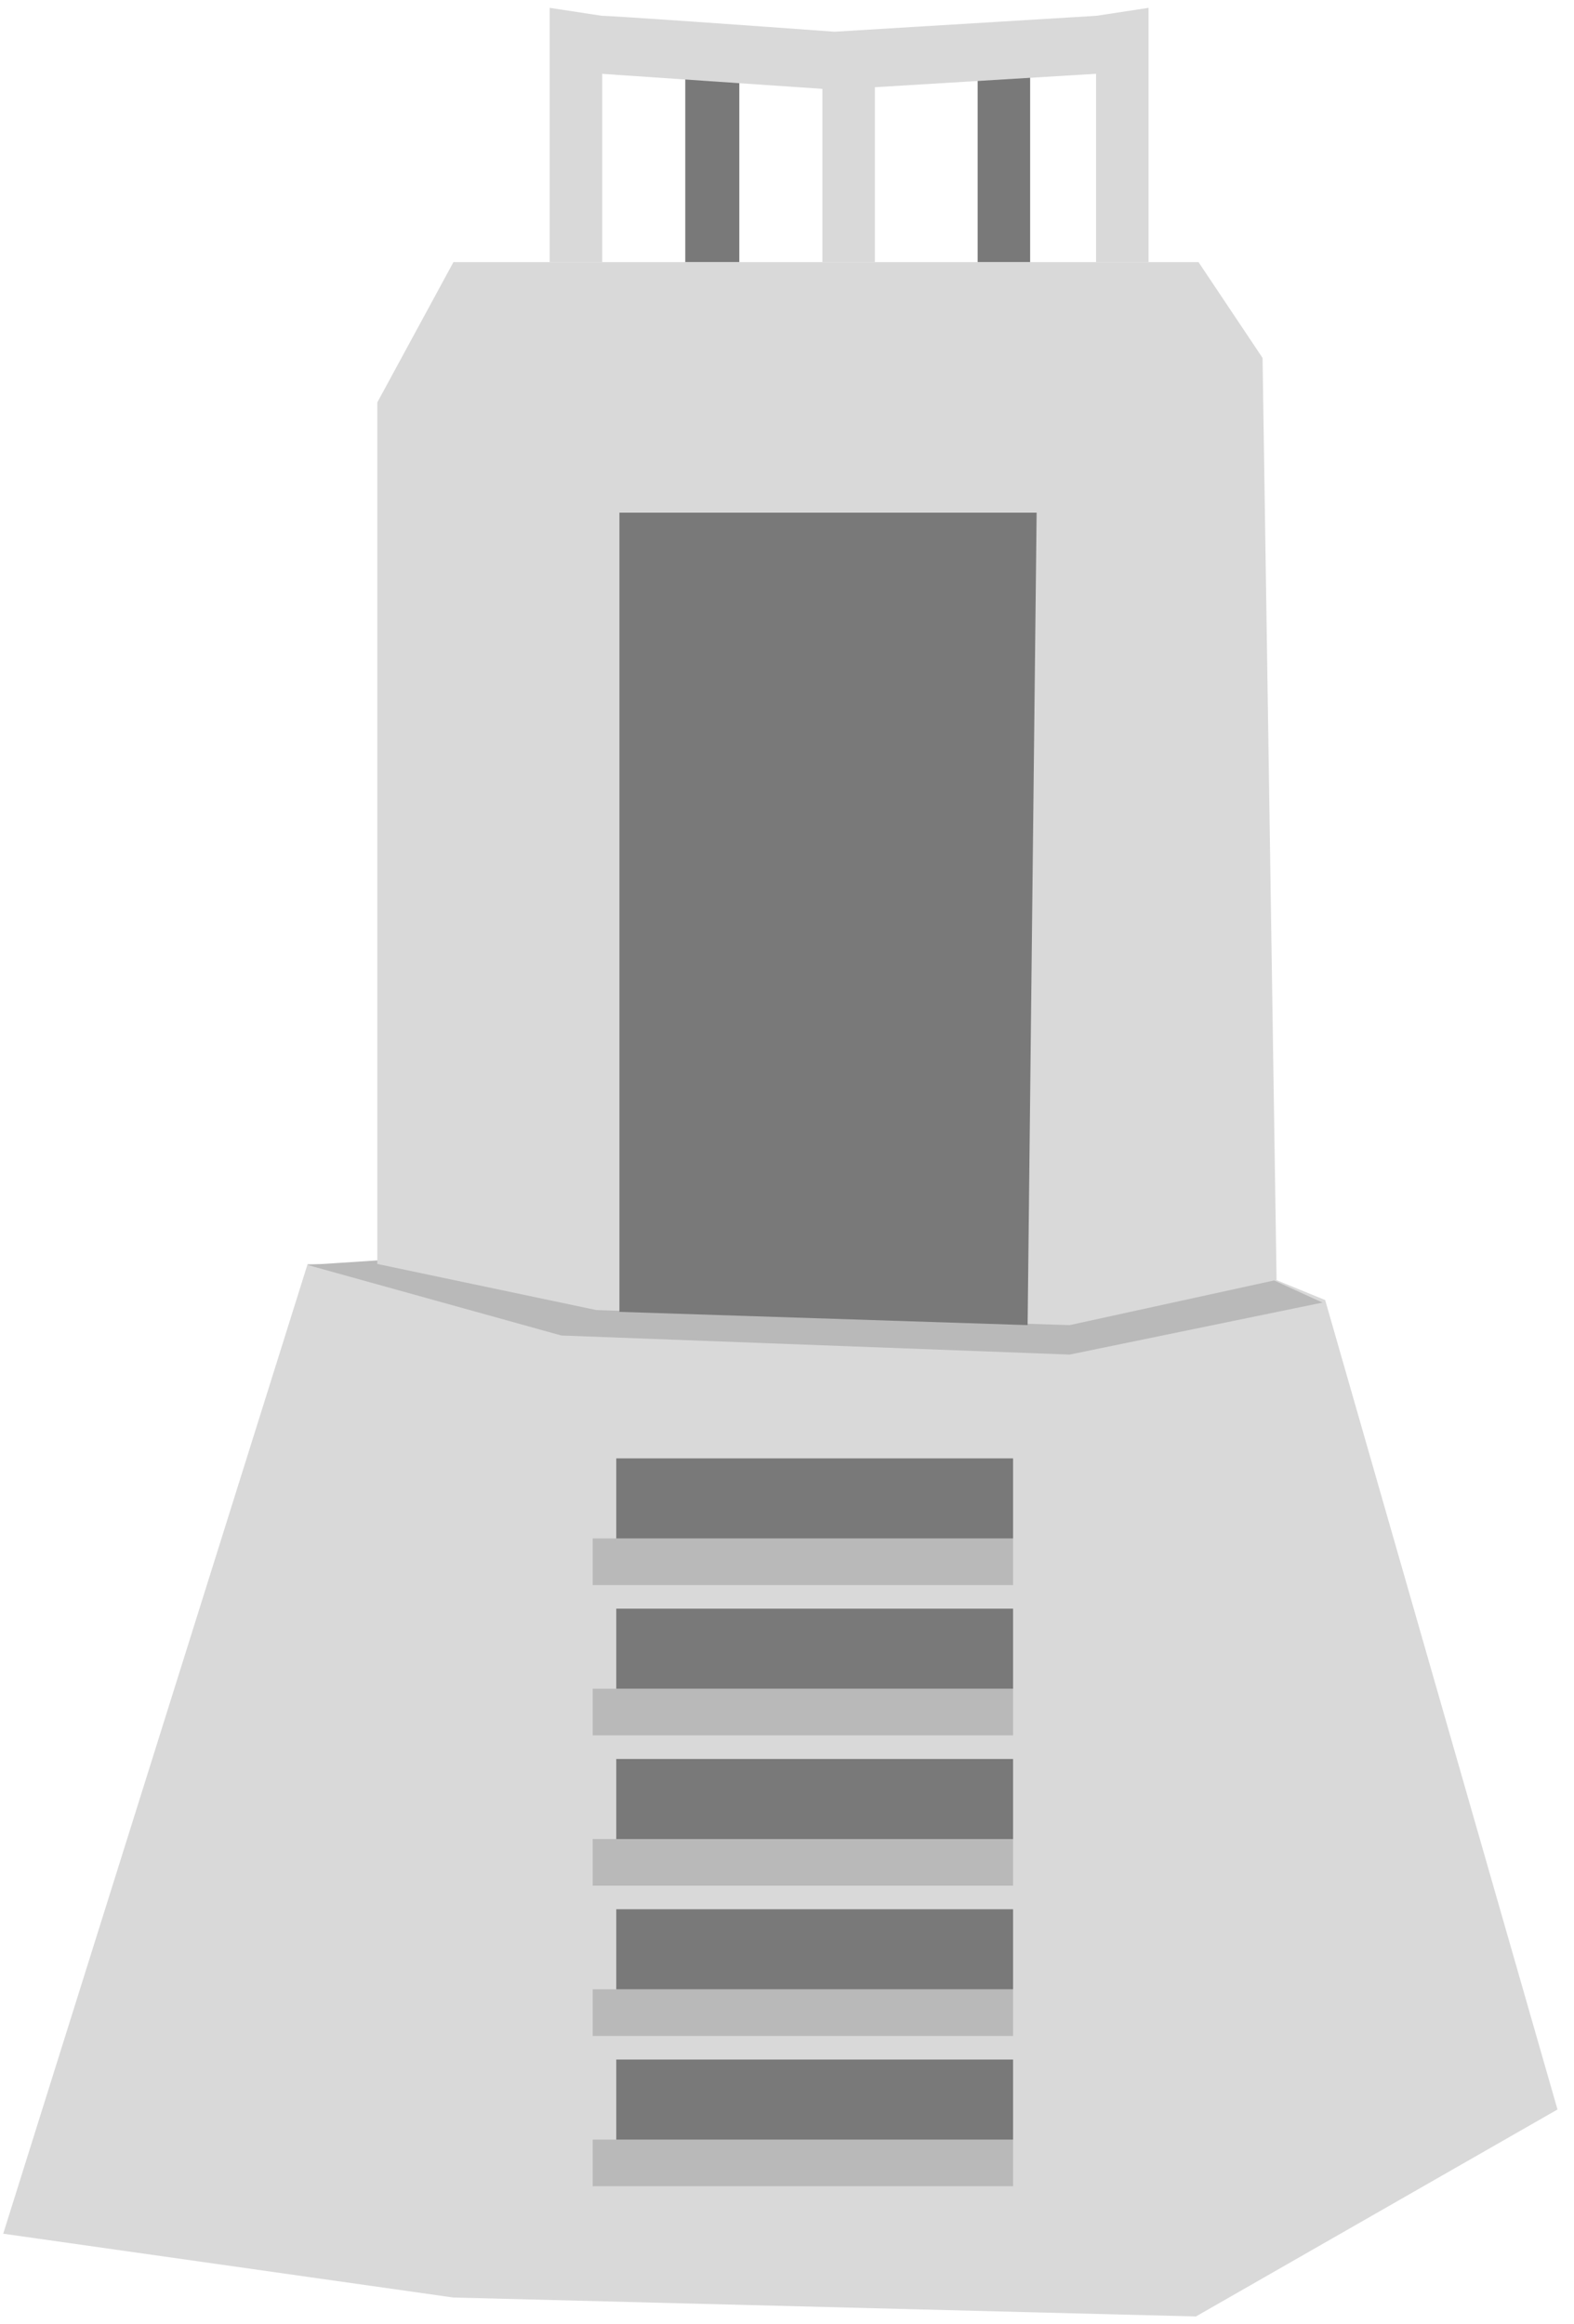
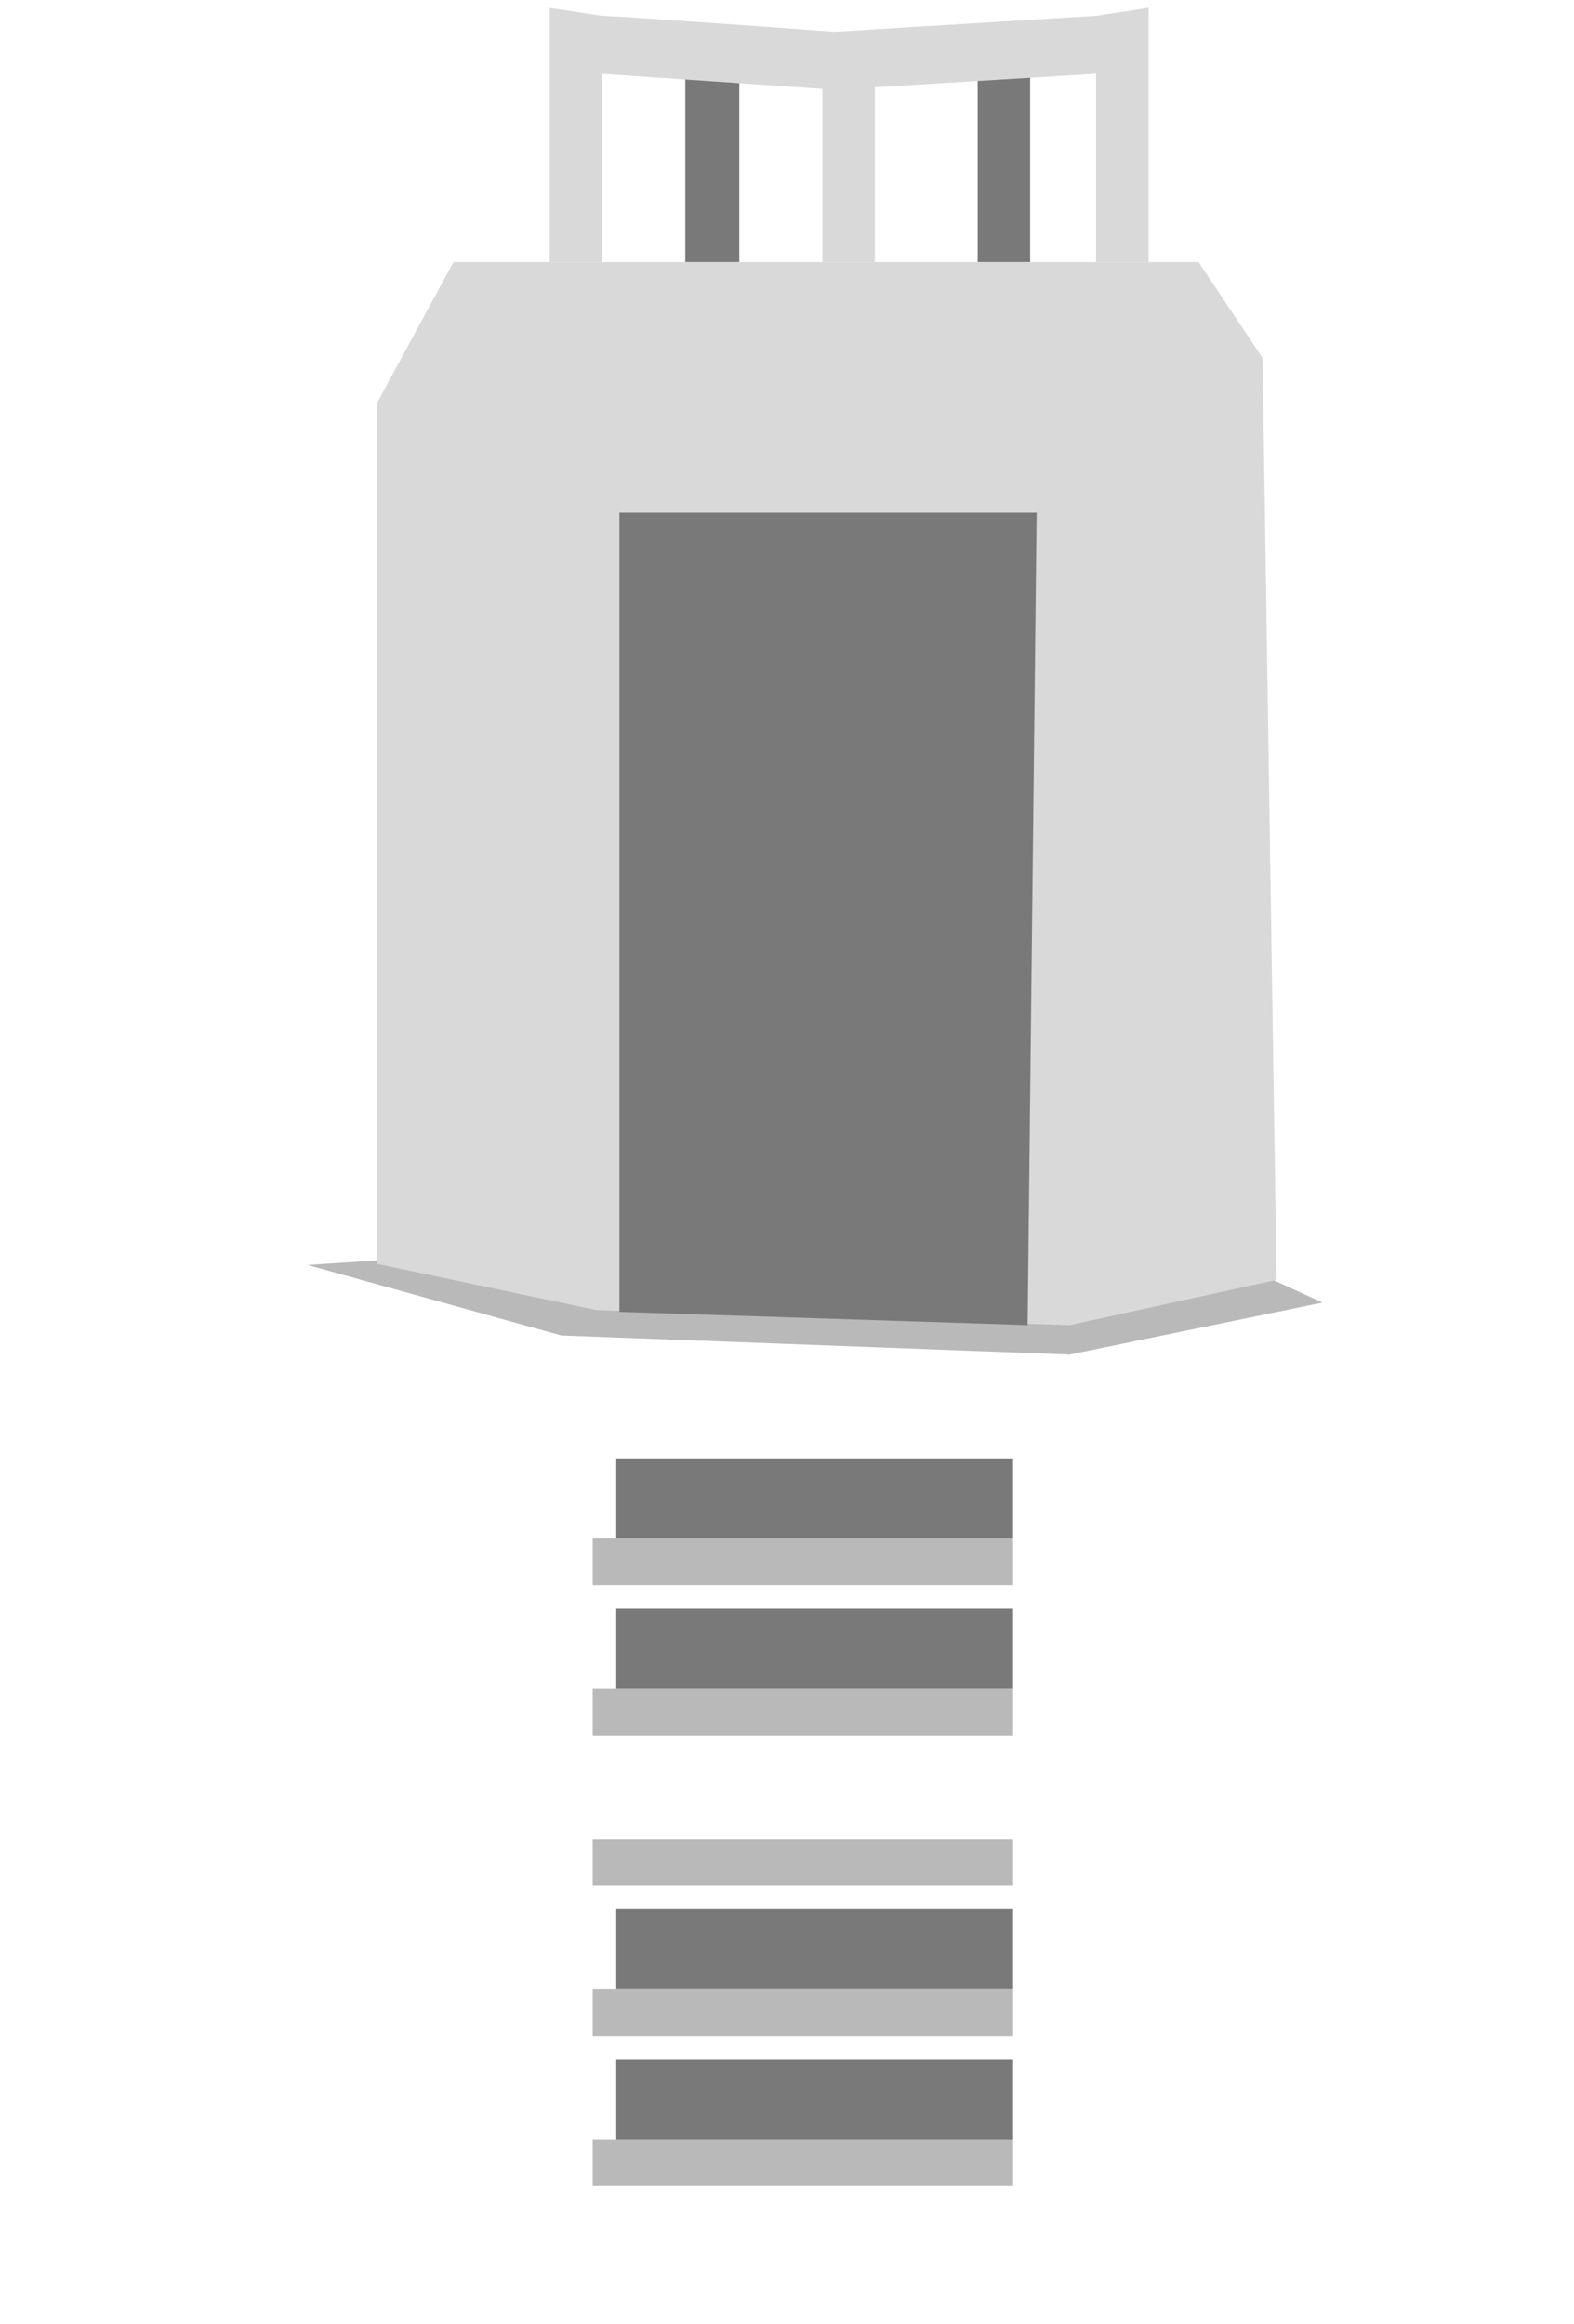
<svg xmlns="http://www.w3.org/2000/svg" width="84" height="124" viewBox="0 0 84 124" fill="none">
-   <path d="M66.016 67.432H16.418L0.171 119.167L24.186 122.571L63.823 123.582L83.119 112.54L70.72 69.356L66.016 67.432Z" fill="#D9D9D9" />
  <path d="M29.955 71.248L16.414 67.486C23.979 66.985 39.233 65.981 39.735 65.981C40.236 65.981 57.58 66.985 66.19 67.486L70.578 69.492L57.086 72.266L29.955 71.248Z" fill="#B9B9B9" />
  <path d="M20.136 67.431V21.468L24.198 13.985H63.962L67.379 19.095L68.127 68.282L57.086 70.694L31.824 69.891L20.136 67.431Z" fill="#D9D9D9" />
  <path d="M33.057 27.351H55.322L54.841 70.694L33.057 69.987V27.351Z" fill="#797979" />
  <rect x="31.631" y="82.075" width="22.434" height="2.488" fill="#B9B9B9" />
  <rect x="31.631" y="90.093" width="22.434" height="2.488" fill="#B9B9B9" />
  <rect x="31.631" y="98.111" width="22.434" height="2.488" fill="#B9B9B9" />
  <rect x="31.631" y="106.129" width="22.434" height="2.488" fill="#B9B9B9" />
  <rect x="31.631" y="114.147" width="22.434" height="2.488" fill="#B9B9B9" />
  <rect x="32.888" y="77.804" width="21.177" height="4.272" fill="#797979" />
  <rect x="32.888" y="85.821" width="21.177" height="4.272" fill="#797979" />
-   <rect x="32.888" y="93.84" width="21.177" height="4.272" fill="#797979" />
  <rect x="32.888" y="101.857" width="21.177" height="4.272" fill="#797979" />
  <rect x="32.888" y="109.876" width="21.177" height="4.272" fill="#797979" />
  <path d="M29.336 0.418L32.138 0.846V13.98H29.336V0.418Z" fill="#D9D9D9" />
  <path d="M61.296 0.418L58.494 0.846V13.98H61.296V0.418Z" fill="#D9D9D9" />
  <path d="M46.69 3.719L43.889 4.043V13.98H46.69V3.719Z" fill="#D9D9D9" />
  <path d="M54.976 3.146L52.174 3.487V13.981H54.976V3.146Z" fill="#797979" />
  <path d="M39.455 2.827L36.571 3.179V13.981H39.455V2.827Z" fill="#797979" />
  <path d="M44.529 1.693C40.648 1.409 32.712 0.84 32.016 0.84V3.932L44.529 4.784L58.565 3.932V0.84L44.529 1.693Z" fill="#D9D9D9" />
</svg>